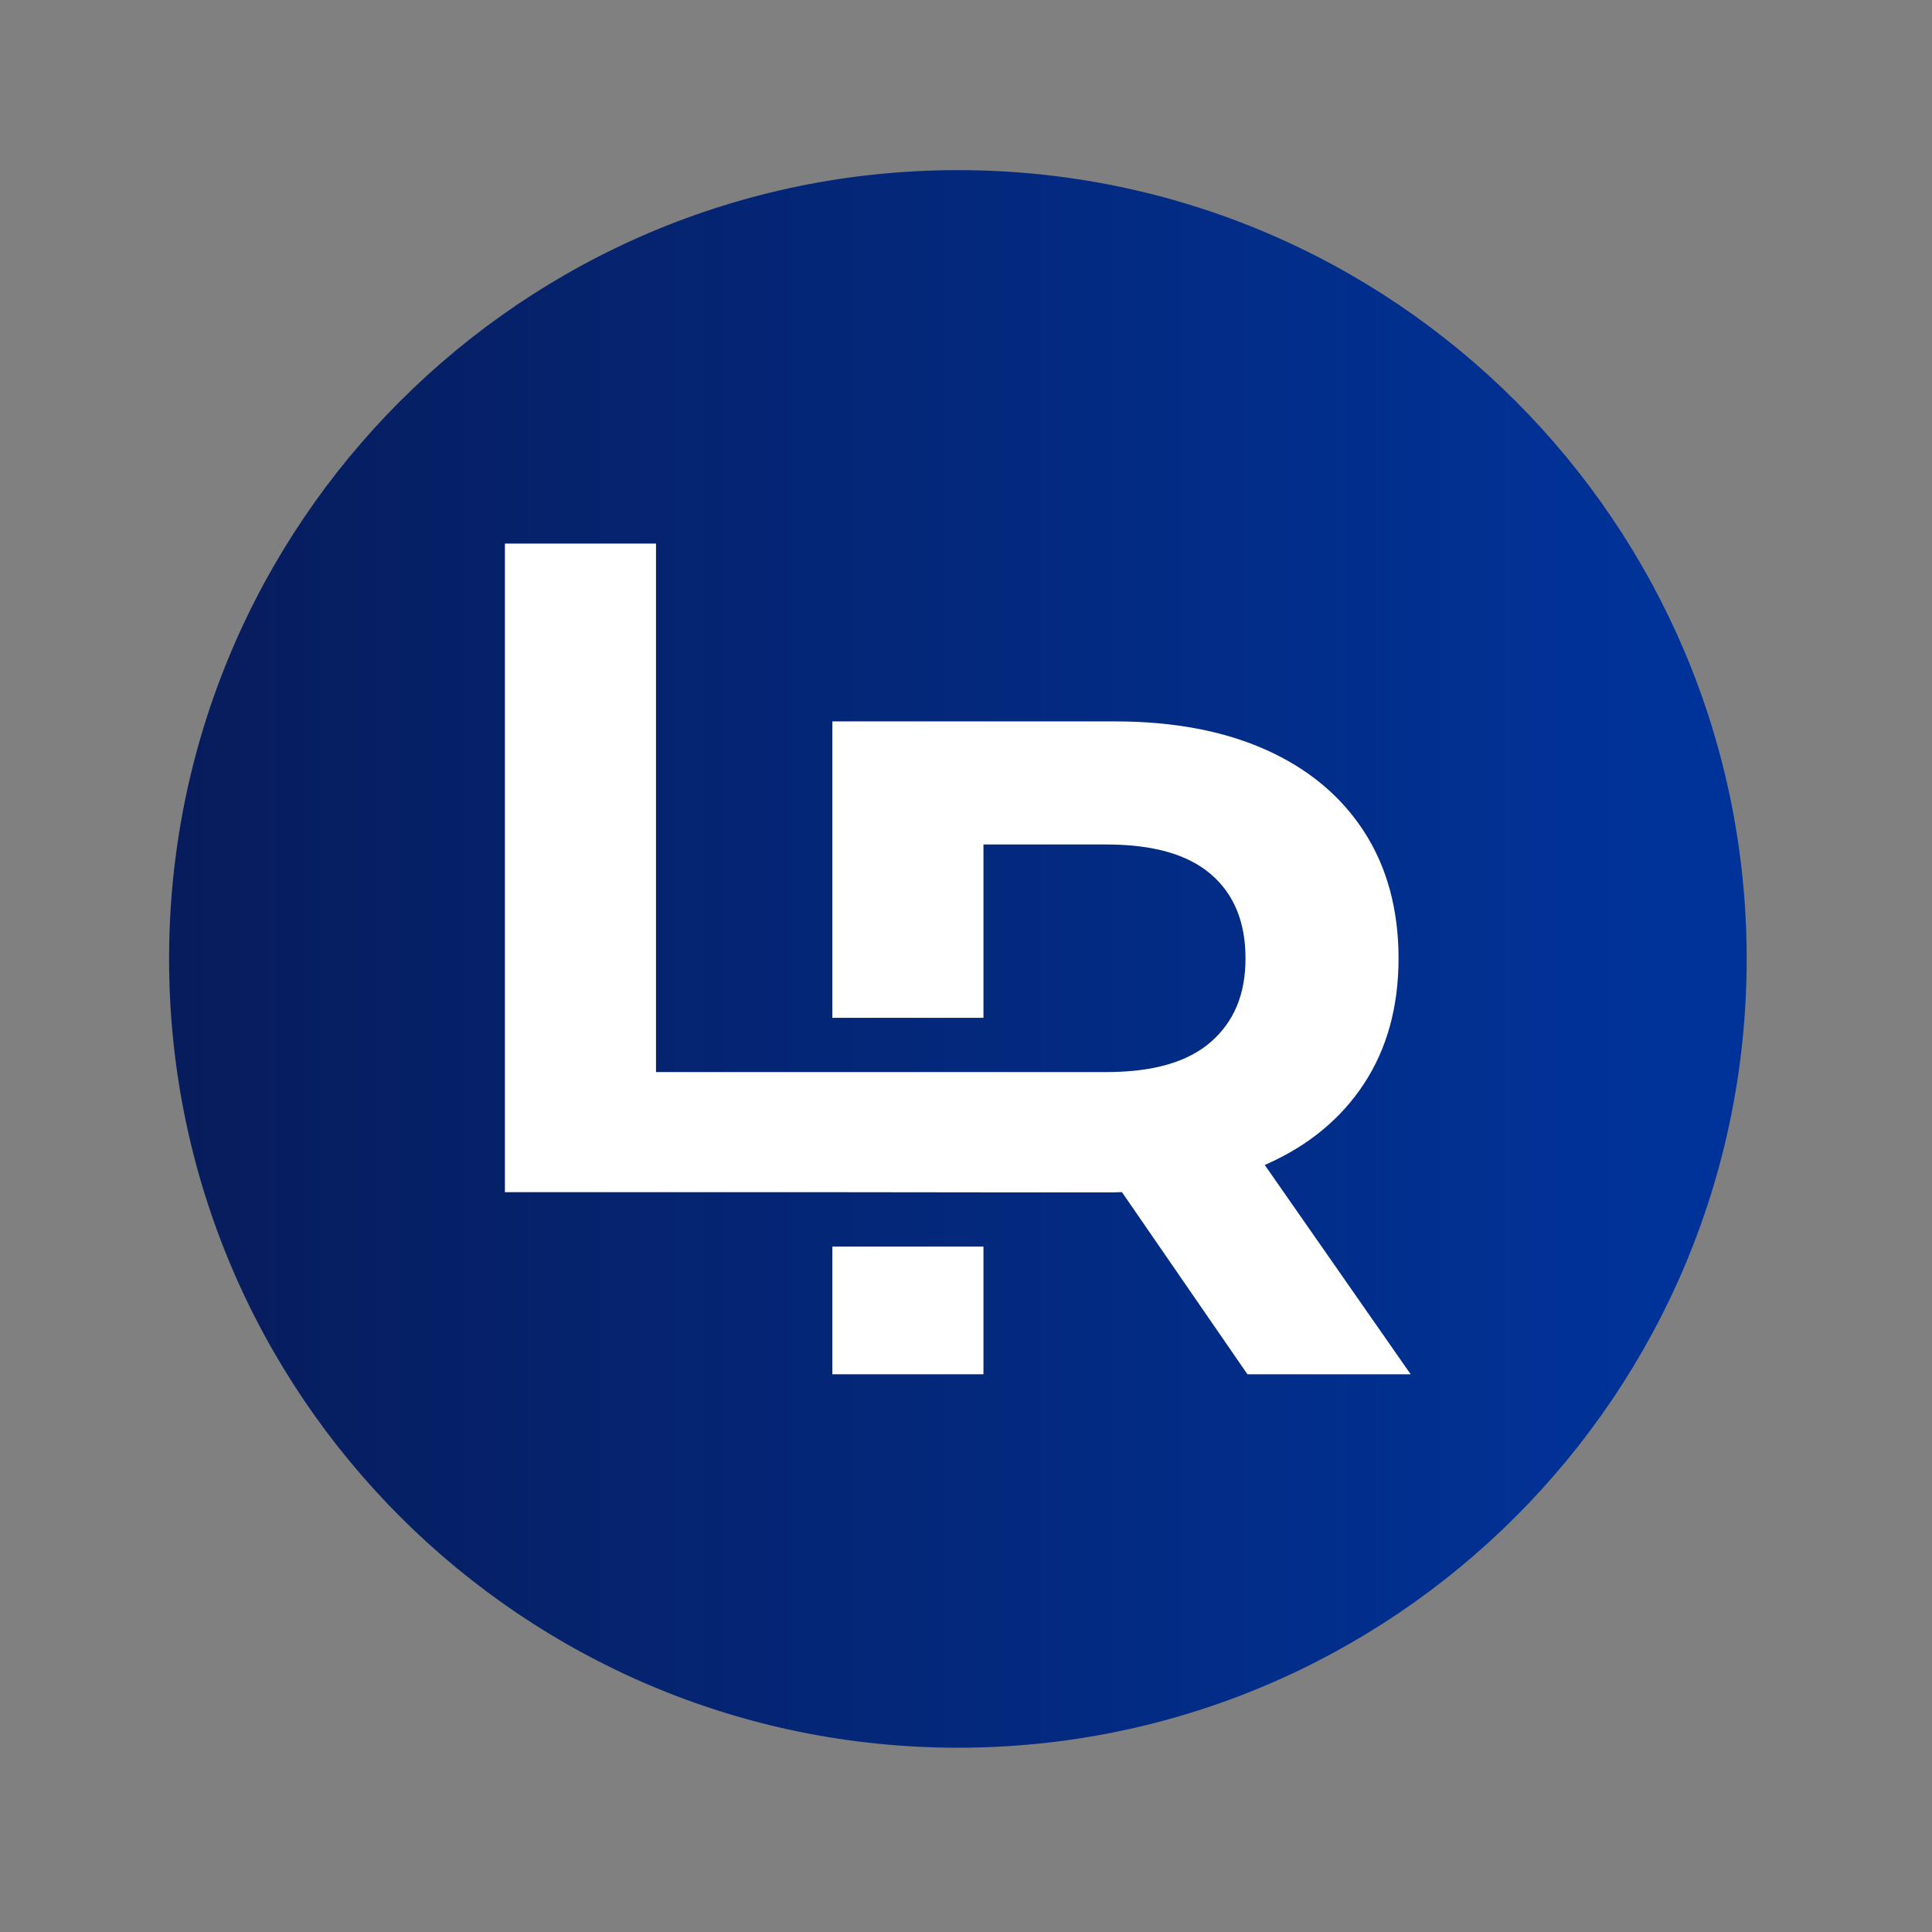
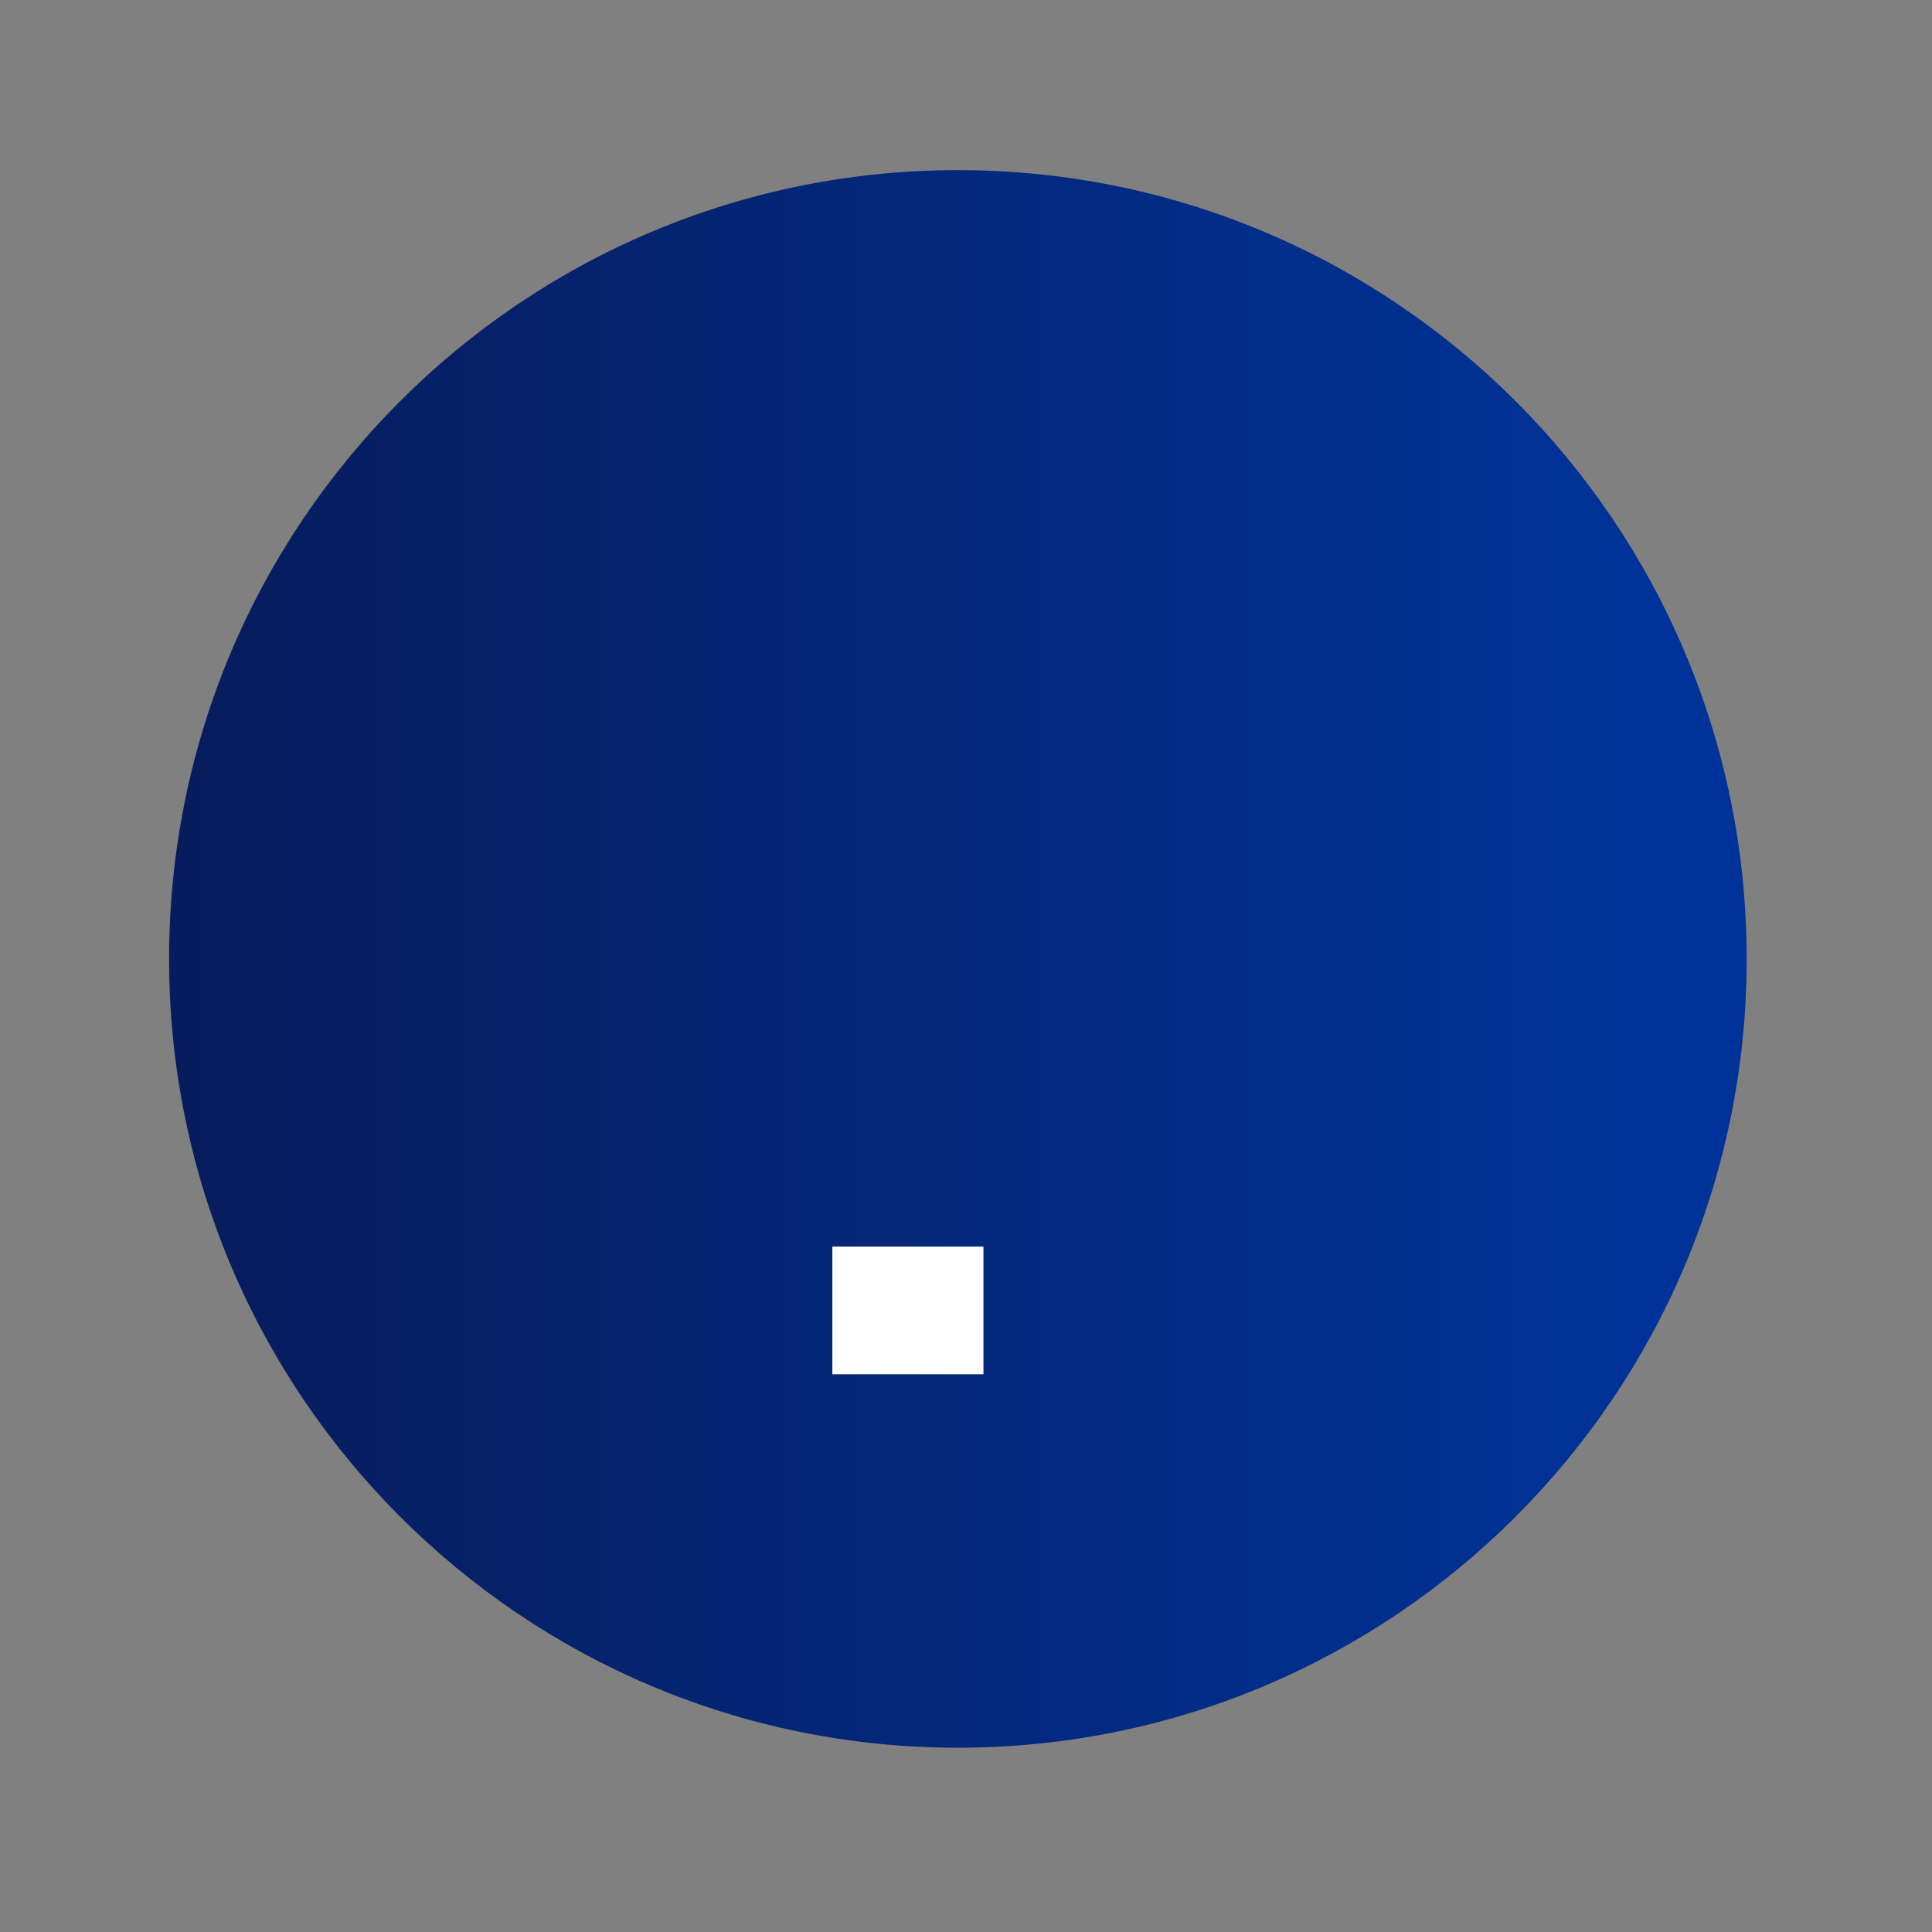
<svg xmlns="http://www.w3.org/2000/svg" data-bbox="19.37 19.49 180.72 180.72" viewBox="0 0 221.32 221.32" data-type="ugc">
  <rect x="0" y="0" width="221.32" height="221.32" fill="#808080" stroke="none" />
  <g>
    <defs>
      <linearGradient gradientUnits="userSpaceOnUse" y2="109.85" x2="200.09" y1="109.85" x1="19.37" id="813e469c-7bf3-4c33-8bb7-ade728492552">
        <stop stop-color="#071c5c" offset="0" />
        <stop stop-color="#003399" offset=".95" />
      </linearGradient>
    </defs>
    <path fill="url(#813e469c-7bf3-4c33-8bb7-ade728492552)" d="M200.09 109.85c0 49.904-40.456 90.36-90.36 90.36-49.904 0-90.36-40.456-90.36-90.36 0-49.904 40.456-90.36 90.36-90.36 49.904 0 90.36 40.456 90.36 90.36z" />
-     <path d="M112.66 136.59h15.07c.27 0 .52-.03.79-.03l14.38 20.87h18.7l-16.72-23.98s.1-.03.15-.06c4.84-2.14 8.58-5.22 11.22-9.24 2.64-4.02 3.96-8.81 3.96-14.37s-1.32-10.47-3.96-14.53c-2.63-4.06-6.37-7.18-11.22-9.35-4.84-2.17-10.61-3.26-17.31-3.26H95.35v33.96h17.31V96.74h14.1c5.34 0 9.33 1.14 11.97 3.42 2.64 2.28 3.95 5.49 3.95 9.62s-1.32 7.25-3.95 9.56c-2.64 2.32-6.63 3.47-11.97 3.47H75.15V62.27H57.84v74.3h37.5" fill="#ffffff" />
    <path fill="#ffffff" d="M112.66 142.8v14.63H95.35V142.8h17.31z" />
  </g>
</svg>